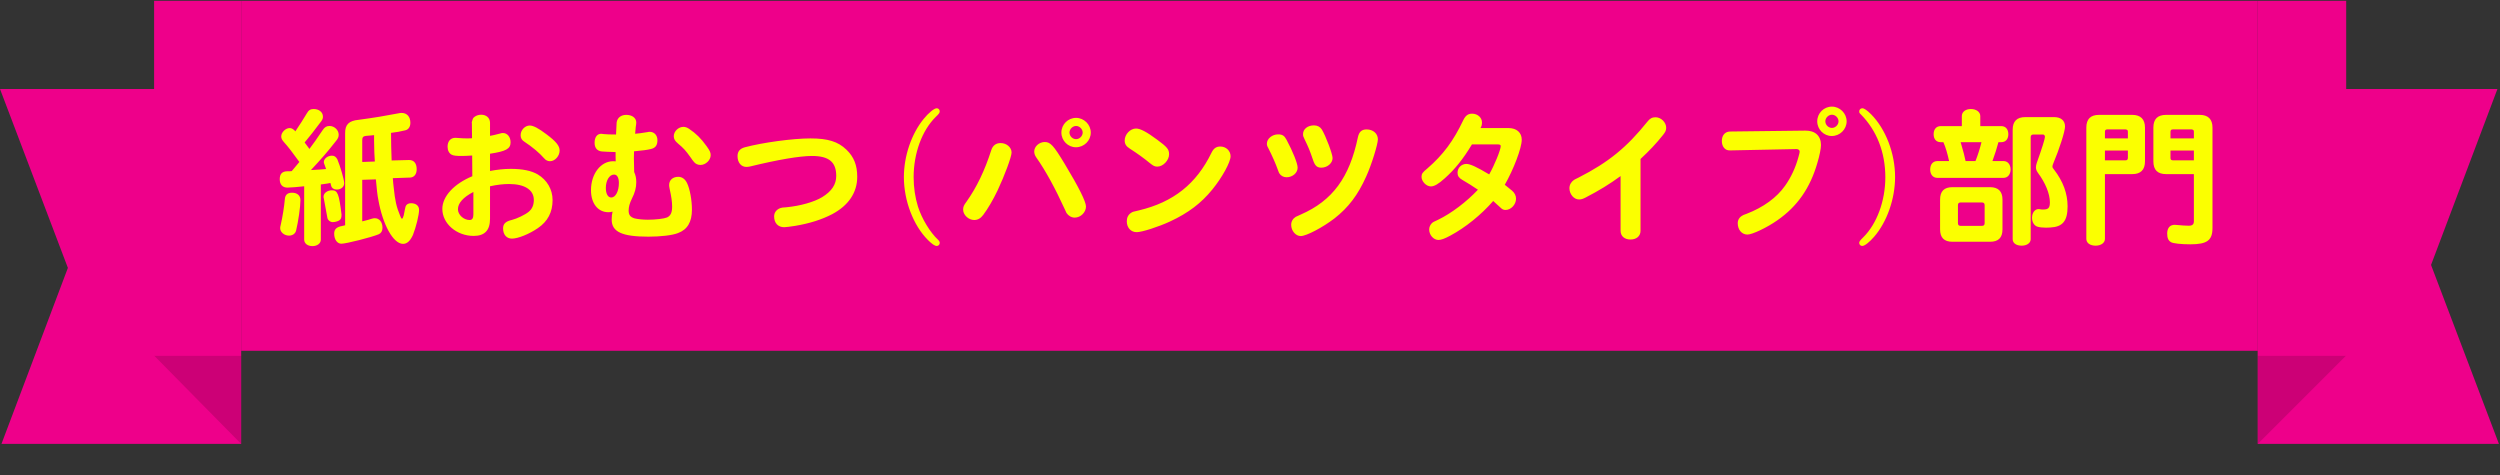
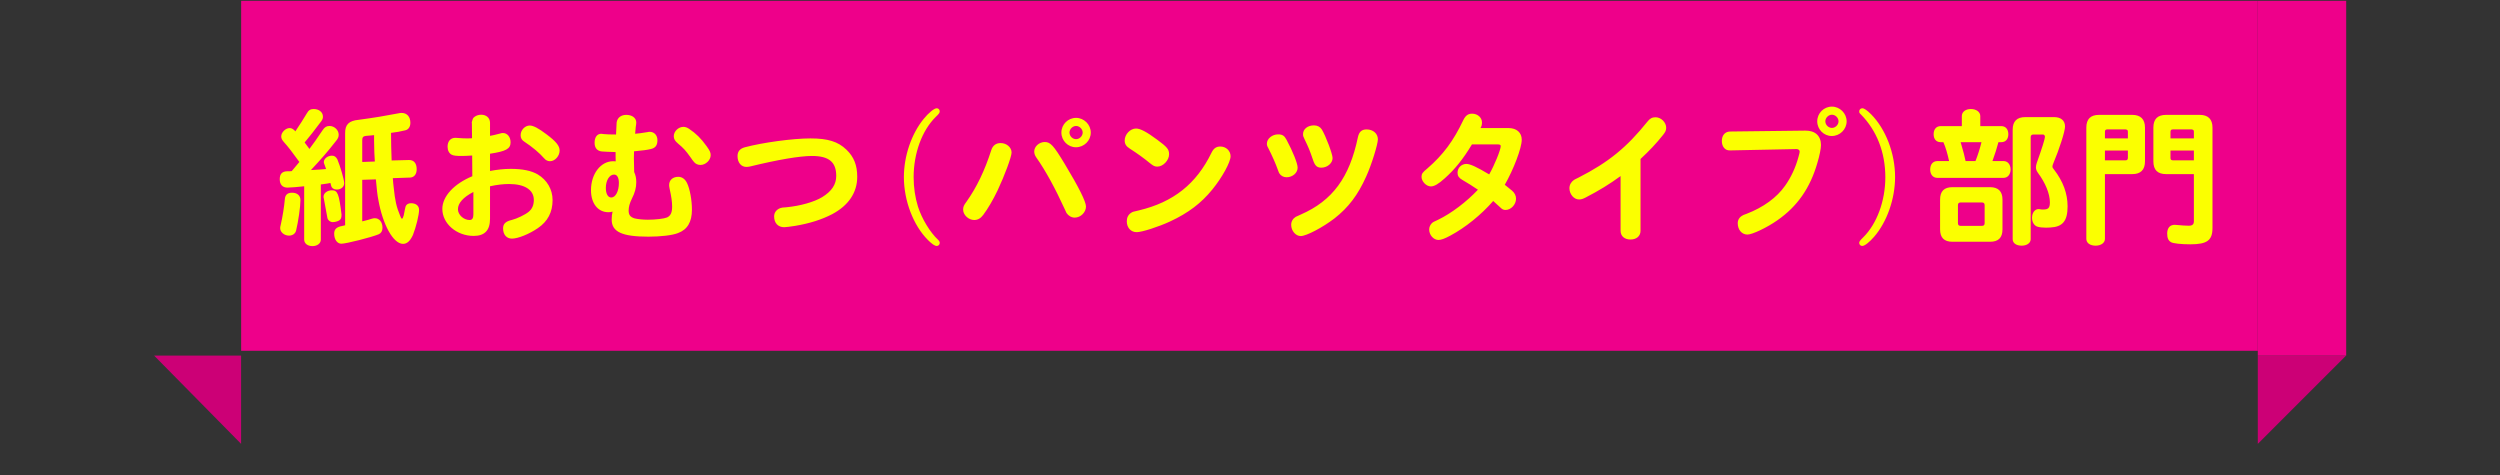
<svg xmlns="http://www.w3.org/2000/svg" width="300" height="57" viewBox="0 0 300 57" fill="none">
  <rect x="0" y="0" width="300" height="57" fill="#333333" stroke="none" />
  <g clip-path="url(#clip0_8189_67377)">
-     <path d="M28.933 53.264H0.177L8.146 32.147L0 10.677H28.933V53.264Z" fill="#EE008A" />
    <path d="M18.492 42.67H28.933V53.264L18.492 42.67Z" fill="#CC0076" />
-     <path d="M28.933 0.094H18.492V42.67H28.933V0.094Z" fill="#EE008A" />
    <rect width="242" height="42" transform="translate(28.938 0.094)" fill="#EE008A" />
    <path d="M38.499 22.136V28.76C38.499 29.21 38.068 29.534 37.492 29.534C36.916 29.534 36.502 29.21 36.502 28.76V22.352C35.944 22.424 34.809 22.514 34.504 22.514C33.91 22.514 33.568 22.154 33.568 21.506C33.568 20.858 33.873 20.552 34.504 20.552C34.755 20.552 34.864 20.552 35.008 20.534C35.367 20.12 35.709 19.706 35.925 19.436C35.097 18.284 34.522 17.546 34.108 17.096C33.837 16.79 33.748 16.628 33.748 16.358C33.748 15.89 34.27 15.368 34.755 15.368C34.953 15.368 35.097 15.44 35.313 15.62L35.44 15.764C36.016 14.9 36.394 14.324 36.807 13.622C37.023 13.226 37.258 13.082 37.636 13.082C38.283 13.082 38.752 13.46 38.752 14C38.752 14.216 38.697 14.36 38.517 14.594C37.725 15.656 37.185 16.34 36.556 17.096C36.825 17.438 36.861 17.51 37.132 17.87C37.599 17.258 38.05 16.61 38.715 15.62C38.95 15.26 39.184 15.116 39.544 15.116C40.12 15.116 40.642 15.602 40.642 16.16C40.642 16.448 40.569 16.628 40.264 16.988C39.202 18.338 38.644 18.968 37.312 20.408C38.068 20.372 38.806 20.318 39.13 20.282C39.093 20.156 39.057 20.048 38.931 19.724C38.877 19.598 38.859 19.526 38.859 19.454C38.859 19.04 39.328 18.68 39.831 18.68C40.12 18.68 40.3 18.806 40.48 19.112C40.822 19.922 41.307 21.596 41.307 21.974C41.307 22.424 40.929 22.748 40.407 22.748C40.066 22.748 39.813 22.568 39.742 22.298L39.651 21.956C39.435 22.01 39.166 22.046 38.499 22.136ZM43.468 21.578V26.564C44.08 26.42 44.367 26.33 44.638 26.24C44.764 26.204 44.871 26.186 44.98 26.186C45.52 26.186 45.898 26.654 45.898 27.338C45.898 27.716 45.736 27.986 45.447 28.112C44.584 28.472 41.541 29.246 40.965 29.246C40.462 29.246 40.102 28.742 40.102 28.04C40.102 27.572 40.318 27.32 40.803 27.176L40.858 27.158L40.965 27.14C41.145 27.104 41.307 27.068 41.416 27.032V15.998C41.398 14.954 41.865 14.486 43.035 14.378C44.907 14.126 46.203 13.91 47.788 13.604C47.95 13.568 48.075 13.55 48.184 13.55C48.831 13.55 49.245 14 49.245 14.738C49.245 15.224 49.011 15.548 48.633 15.638C48.022 15.782 47.572 15.872 46.923 15.944C46.923 16.862 46.959 18.392 46.995 19.256L49.066 19.202C49.66 19.184 50.002 19.598 50.002 20.3C50.002 20.912 49.696 21.29 49.209 21.308L47.139 21.38C47.157 21.704 47.212 22.262 47.248 22.532C47.41 24.098 47.572 24.818 48.004 25.862C48.111 26.15 48.166 26.24 48.237 26.24C48.309 26.24 48.364 26.132 48.453 25.826C48.562 25.268 48.633 24.872 48.669 24.782C48.76 24.53 48.993 24.386 49.318 24.386C49.911 24.386 50.289 24.692 50.289 25.178C50.289 25.772 49.929 27.248 49.551 28.202C49.209 28.94 48.831 29.264 48.364 29.264C47.194 29.264 45.916 26.96 45.394 23.936C45.303 23.54 45.196 22.586 45.105 21.524L43.468 21.578ZM43.468 19.436L44.98 19.382C44.925 18.698 44.907 18.014 44.889 16.862V16.214C44.745 16.232 44.475 16.268 43.935 16.304C43.593 16.34 43.468 16.466 43.468 16.826V19.436ZM35.044 23.126C35.673 23.126 36.051 23.468 36.051 24.008C36.051 24.836 35.8 26.546 35.529 27.68C35.44 28.04 35.097 28.274 34.684 28.274C34.108 28.274 33.621 27.86 33.621 27.374C33.621 27.284 33.621 27.248 33.712 26.87C33.892 26.096 34.108 24.782 34.179 23.918C34.215 23.378 34.504 23.126 35.044 23.126ZM40.983 25.736C40.983 26.15 40.929 26.294 40.696 26.456C40.516 26.564 40.173 26.654 39.94 26.654C39.633 26.654 39.364 26.456 39.291 26.168C39.273 26.114 39.273 26.114 39.039 24.8C39.039 24.764 38.95 24.314 38.859 23.81C38.824 23.702 38.824 23.666 38.824 23.612C38.824 23.18 39.273 22.838 39.831 22.838C40.516 22.838 40.678 23.252 40.983 25.736ZM56.644 16.592L56.626 14.774L56.608 14.702L56.626 14.63C56.752 14.18 56.752 14.18 56.95 14.018C57.166 13.856 57.453 13.766 57.742 13.766C58.371 13.766 58.803 14.162 58.803 14.738V16.304C58.983 16.286 59.559 16.142 59.974 16.034C60.117 15.98 60.225 15.962 60.352 15.962C60.873 15.962 61.27 16.43 61.27 17.078C61.27 17.852 60.73 18.158 58.803 18.446V20.516C59.685 20.354 60.477 20.264 61.306 20.264C62.691 20.264 63.754 20.48 64.528 20.93C65.644 21.596 66.309 22.73 66.309 24.008C66.309 25.466 65.734 26.564 64.546 27.374C63.502 28.094 62.151 28.634 61.431 28.634C60.783 28.634 60.37 28.148 60.37 27.41C60.37 26.852 60.675 26.564 61.45 26.384C62.026 26.24 63.016 25.772 63.447 25.412C63.861 25.07 64.059 24.602 64.059 23.99C64.059 22.784 62.962 22.082 61.09 22.082C60.37 22.082 59.632 22.172 58.803 22.352V26.258C58.803 27.644 58.156 28.31 56.842 28.31C54.789 28.31 53.08 26.834 53.08 25.07C53.08 23.576 54.465 22.064 56.679 21.146L56.661 18.662C56.121 18.698 55.708 18.716 55.419 18.716C54.772 18.716 54.429 18.68 54.214 18.572C53.889 18.41 53.709 18.05 53.709 17.6C53.709 16.952 54.069 16.538 54.645 16.538C54.7 16.538 54.718 16.538 54.916 16.556C55.347 16.592 55.725 16.61 56.086 16.61C56.266 16.61 56.337 16.61 56.644 16.592ZM56.806 25.736V23.036C55.581 23.666 54.952 24.386 54.952 25.106C54.952 25.772 55.636 26.402 56.355 26.402C56.661 26.402 56.806 26.186 56.806 25.736ZM63.574 15.062C63.987 15.062 64.618 15.386 65.59 16.124C66.742 16.988 67.156 17.51 67.156 18.068C67.156 18.716 66.597 19.346 66.004 19.346C65.751 19.346 65.499 19.238 65.32 19.022C64.743 18.356 63.861 17.618 62.925 17.006C62.62 16.826 62.475 16.556 62.475 16.232C62.475 15.602 62.998 15.062 63.574 15.062ZM76.228 15.926L76.21 16.052C76.516 16.034 77.037 15.962 77.704 15.854C77.829 15.818 77.883 15.818 77.956 15.818C78.513 15.818 78.891 16.232 78.891 16.826C78.891 17.438 78.657 17.762 78.082 17.888C77.704 17.978 77.127 18.068 76.084 18.158C76.066 18.536 76.066 18.86 76.066 19.004C76.066 19.418 76.084 19.886 76.102 20.642C76.281 21.038 76.353 21.398 76.353 21.866C76.353 22.514 76.192 23.126 75.832 23.828C75.561 24.386 75.436 24.836 75.436 25.268C75.436 25.79 75.633 26.042 76.138 26.204C76.516 26.294 77.109 26.366 77.74 26.366C78.694 26.366 79.701 26.24 80.043 26.096C80.475 25.898 80.656 25.502 80.656 24.8C80.656 24.206 80.566 23.612 80.35 22.622C80.314 22.424 80.296 22.316 80.296 22.208C80.296 21.614 80.728 21.218 81.394 21.218C81.826 21.218 82.204 21.47 82.438 21.956C82.779 22.64 83.031 23.99 83.031 25.16C83.031 26.636 82.492 27.554 81.358 27.968C80.692 28.238 79.269 28.4 77.811 28.4C74.644 28.4 73.401 27.824 73.401 26.348C73.401 25.988 73.438 25.664 73.51 25.394C73.311 25.448 73.186 25.466 73.005 25.466C71.746 25.466 70.918 24.404 70.918 22.82C70.918 20.858 72.088 19.346 73.582 19.346C73.671 19.346 73.743 19.346 73.888 19.364C73.87 19.058 73.87 18.806 73.87 18.248C73.114 18.23 72.43 18.194 72.231 18.176C71.656 18.122 71.35 17.744 71.35 17.132C71.35 16.466 71.656 16.052 72.159 16.052C72.213 16.052 72.249 16.052 72.43 16.088C72.808 16.124 73.222 16.142 73.924 16.142C73.96 15.314 73.978 14.882 73.996 14.702C74.067 14.144 74.517 13.784 75.147 13.784C75.868 13.784 76.353 14.162 76.353 14.702C76.353 14.756 76.353 14.792 76.335 14.936C76.299 15.08 76.281 15.296 76.228 15.926ZM73.689 20.948C73.132 20.948 72.7 21.65 72.7 22.55C72.7 23.252 72.951 23.702 73.347 23.702C73.87 23.702 74.266 22.946 74.266 21.956C74.266 21.308 74.049 20.948 73.689 20.948ZM82.005 15.224C82.24 15.224 82.438 15.296 82.689 15.458C83.517 16.016 84.129 16.61 84.796 17.546C85.192 18.104 85.281 18.302 85.281 18.626C85.281 19.22 84.669 19.796 84.058 19.796C83.734 19.796 83.427 19.652 83.248 19.4C83.175 19.328 83.049 19.148 82.852 18.86C82.257 18.032 82.041 17.798 81.358 17.222C80.998 16.916 80.853 16.682 80.853 16.34C80.853 15.764 81.412 15.224 82.005 15.224ZM97.251 16.61C99.34 16.61 100.564 16.988 101.572 17.96C102.472 18.824 102.868 19.832 102.868 21.218C102.868 23.108 101.824 24.656 99.862 25.7C98.62 26.348 97.144 26.816 95.415 27.104C94.84 27.194 94.299 27.266 94.102 27.266C93.364 27.266 92.895 26.762 92.895 25.97C92.895 25.502 93.183 25.124 93.669 24.962C93.85 24.908 93.85 24.908 94.371 24.872C96.028 24.71 97.701 24.242 98.674 23.648C99.808 22.946 100.348 22.136 100.348 21.11C100.348 19.436 99.466 18.716 97.431 18.716C95.956 18.716 93.328 19.166 90.016 19.976C89.835 20.012 89.71 20.03 89.566 20.03C88.936 20.03 88.504 19.508 88.504 18.734C88.504 18.176 88.791 17.834 89.385 17.672C91.564 17.096 95.145 16.61 97.251 16.61ZM112.408 12.992C112.606 12.992 112.768 13.154 112.768 13.352C112.768 13.532 112.696 13.64 112.282 14.036C110.644 15.656 109.636 18.392 109.636 21.254C109.636 22.496 109.816 23.702 110.158 24.8C110.626 26.258 111.616 27.896 112.588 28.796C112.714 28.922 112.768 29.012 112.768 29.156C112.768 29.354 112.606 29.516 112.408 29.516C112.174 29.516 111.832 29.282 111.346 28.796C109.6 27.05 108.466 24.08 108.466 21.254C108.466 18.734 109.366 16.088 110.824 14.288C111.418 13.55 112.102 12.992 112.408 12.992ZM120.076 17.168C120.796 17.168 121.39 17.69 121.39 18.302C121.39 18.806 120.544 21.092 119.716 22.838C119.194 23.936 118.546 25.052 117.988 25.79C117.682 26.204 117.322 26.402 116.908 26.402C116.224 26.402 115.576 25.79 115.576 25.16C115.576 24.836 115.648 24.638 115.99 24.188C117.178 22.514 118.168 20.48 118.96 17.996C119.14 17.456 119.518 17.168 120.076 17.168ZM125.368 17.042C126.052 17.042 126.43 17.456 127.744 19.634C129.454 22.46 130.318 24.206 130.318 24.782C130.318 25.484 129.67 26.114 128.968 26.114C128.572 26.114 128.212 25.898 127.978 25.556C127.942 25.466 127.942 25.466 127.78 25.124C126.628 22.604 125.476 20.48 124.342 18.878C124.18 18.644 124.107 18.41 124.107 18.176C124.107 17.582 124.702 17.042 125.368 17.042ZM129.13 14.144C130.084 14.144 130.894 14.954 130.894 15.908C130.894 16.88 130.084 17.672 129.112 17.672C128.158 17.672 127.366 16.88 127.366 15.908C127.366 14.936 128.158 14.144 129.13 14.144ZM129.13 15.116C128.716 15.116 128.338 15.494 128.338 15.908C128.338 16.322 128.698 16.7 129.13 16.7C129.544 16.7 129.922 16.322 129.922 15.908C129.922 15.494 129.544 15.116 129.13 15.116ZM136.33 15.422C136.834 15.422 137.608 15.836 138.85 16.754C140.074 17.654 140.29 17.924 140.29 18.518C140.29 19.238 139.57 19.994 138.886 19.994C138.562 19.994 138.418 19.922 137.968 19.562C137.32 19.022 136.474 18.41 135.574 17.834C135.142 17.564 134.962 17.276 134.962 16.862C134.962 16.124 135.628 15.422 136.33 15.422ZM146.446 17.582C147.13 17.582 147.67 18.104 147.67 18.752C147.67 19.454 146.662 21.29 145.474 22.748C144.142 24.386 142.594 25.556 140.434 26.564C139.048 27.212 137.032 27.86 136.402 27.86C135.7 27.86 135.214 27.32 135.214 26.546C135.214 26.114 135.394 25.754 135.736 25.538C135.934 25.412 135.934 25.412 136.654 25.25C140.812 24.26 143.566 22.064 145.384 18.32C145.636 17.798 145.96 17.582 146.446 17.582ZM153.376 16.124C153.88 16.124 154.132 16.286 154.384 16.772C155.14 18.176 155.716 19.616 155.716 20.12C155.716 20.75 155.104 21.272 154.384 21.272C154.024 21.272 153.7 21.092 153.52 20.804C153.466 20.714 153.466 20.714 153.34 20.372C153.088 19.652 152.638 18.644 152.188 17.762C152.062 17.546 152.026 17.402 152.026 17.24C152.026 16.646 152.656 16.124 153.376 16.124ZM157.678 15.044C158.092 15.044 158.416 15.224 158.614 15.53C159.082 16.286 159.91 18.482 159.91 18.968C159.91 19.58 159.28 20.12 158.56 20.12C158.038 20.12 157.786 19.886 157.552 19.166C157.174 18.05 157.03 17.708 156.544 16.7C156.382 16.376 156.364 16.304 156.364 16.088C156.364 15.494 156.922 15.044 157.678 15.044ZM163.996 15.53C164.77 15.53 165.346 16.034 165.346 16.718C165.346 17.312 164.572 19.814 163.942 21.182C162.952 23.396 161.818 24.89 160.144 26.204C158.74 27.284 156.76 28.328 156.094 28.328C155.482 28.328 154.942 27.698 154.942 26.978C154.942 26.582 155.14 26.24 155.482 26.024C155.572 25.97 155.572 25.97 156.112 25.736C159.892 24.08 161.944 21.308 162.952 16.448C163.096 15.818 163.402 15.53 163.996 15.53ZM177.658 15.368H181.024C181.996 15.368 182.608 15.908 182.608 16.772C182.608 17.762 181.636 20.318 180.574 22.172C181.168 22.64 181.204 22.676 181.438 22.874C181.762 23.144 181.924 23.486 181.924 23.846C181.924 24.548 181.312 25.196 180.664 25.196C180.412 25.196 180.268 25.124 180.034 24.89C179.836 24.71 179.692 24.584 179.278 24.206L179.188 24.116C177.766 25.754 175.858 27.302 174.04 28.274C173.338 28.652 172.924 28.796 172.618 28.796C172.024 28.796 171.502 28.202 171.502 27.536C171.502 27.248 171.628 26.978 171.826 26.78C171.97 26.654 171.988 26.636 172.582 26.366C174.148 25.61 175.984 24.224 177.352 22.766C176.74 22.352 176.092 21.938 175.462 21.578C175.066 21.344 174.904 21.11 174.904 20.732C174.904 20.138 175.372 19.67 175.966 19.67C176.416 19.67 177.208 20.03 178.702 20.93C179.332 19.832 180.088 17.978 180.088 17.528C180.088 17.402 179.98 17.33 179.782 17.33H176.632C175.57 19.094 174.598 20.3 173.392 21.38C172.618 22.082 172.114 22.37 171.7 22.37C171.16 22.37 170.583 21.776 170.583 21.218C170.583 20.858 170.71 20.678 171.268 20.228C173.176 18.572 174.4 16.934 175.588 14.432C175.858 13.874 176.164 13.64 176.65 13.64C177.316 13.64 177.838 14.108 177.838 14.702C177.838 14.954 177.784 15.17 177.658 15.368ZM196.864 19.076V27.698C196.864 28.328 196.378 28.742 195.658 28.742C194.938 28.742 194.47 28.328 194.47 27.698V21.128C193.138 22.1 191.914 22.856 190.24 23.72C189.916 23.882 189.736 23.936 189.484 23.936C188.872 23.936 188.332 23.306 188.332 22.586C188.332 22.19 188.53 21.83 188.872 21.596C188.98 21.524 189.034 21.506 189.43 21.308C193.03 19.472 195.208 17.69 197.692 14.594C197.98 14.216 198.268 14.072 198.664 14.072C199.33 14.072 199.942 14.684 199.942 15.332C199.942 15.638 199.852 15.836 199.564 16.196C198.736 17.24 197.89 18.122 196.864 19.076ZM215.584 17.888L207.574 18.05C207.016 18.068 206.62 17.6 206.62 16.916C206.62 16.232 207.016 15.782 207.628 15.782L216.628 15.674C217.816 15.656 218.518 16.304 218.518 17.402C218.518 17.816 218.356 18.644 218.086 19.544C217.222 22.55 215.692 24.764 213.28 26.438C212.056 27.302 210.274 28.148 209.698 28.148C209.014 28.148 208.528 27.572 208.528 26.78C208.528 26.384 208.744 26.042 209.104 25.862C209.176 25.808 209.176 25.808 209.572 25.664C211.588 24.89 213.208 23.72 214.216 22.28C214.918 21.29 215.476 20.102 215.818 18.824C215.926 18.428 215.962 18.284 215.962 18.194C215.962 18.014 215.8 17.888 215.584 17.888ZM219.832 12.794C220.786 12.794 221.596 13.604 221.596 14.558C221.596 15.53 220.786 16.322 219.814 16.322C218.86 16.322 218.068 15.53 218.068 14.558C218.068 13.586 218.86 12.794 219.832 12.794ZM219.832 13.766C219.418 13.766 219.04 14.144 219.04 14.558C219.04 14.972 219.4 15.35 219.832 15.35C220.246 15.35 220.624 14.972 220.624 14.558C220.624 14.144 220.246 13.766 219.832 13.766ZM223.486 12.992C223.702 12.992 224.062 13.244 224.53 13.712C226.294 15.494 227.41 18.41 227.41 21.236C227.41 23.864 226.438 26.636 224.89 28.418C224.313 29.084 223.756 29.516 223.468 29.516C223.27 29.516 223.108 29.354 223.108 29.156C223.108 28.976 223.18 28.886 223.594 28.472C225.232 26.852 226.24 24.098 226.24 21.272C226.24 18.284 225.214 15.656 223.288 13.712C223.125 13.568 223.108 13.514 223.108 13.352C223.108 13.154 223.27 12.992 223.486 12.992ZM243.034 14.054H246.49C247.318 14.054 247.804 14.468 247.804 15.188C247.804 15.764 247.102 17.942 246.4 19.598C246.328 19.76 246.292 19.886 246.292 19.976C246.292 20.102 246.346 20.192 246.472 20.336C247.57 21.758 248.11 23.216 248.11 24.764C248.11 26.528 247.516 27.23 246.022 27.302C245.734 27.32 245.662 27.32 245.536 27.32C245.158 27.32 244.762 27.284 244.528 27.212C244.114 27.104 243.844 26.672 243.844 26.132C243.844 25.52 244.186 25.088 244.636 25.088C244.672 25.088 244.744 25.088 244.798 25.106C244.924 25.142 245.014 25.142 245.176 25.142C245.806 25.142 245.986 24.944 245.986 24.278C245.986 23.252 245.446 21.938 244.546 20.732C244.384 20.498 244.312 20.318 244.312 20.084C244.312 19.904 244.348 19.76 244.42 19.526C245.032 17.816 245.392 16.664 245.392 16.43C245.392 16.268 245.302 16.142 245.158 16.142H244.006C243.79 16.142 243.682 16.25 243.682 16.466V28.706C243.682 29.156 243.232 29.48 242.602 29.48C241.954 29.48 241.521 29.174 241.521 28.706V15.566C241.521 14.558 242.026 14.054 243.034 14.054ZM237.634 15.134H240.154C240.676 15.134 241 15.512 241 16.106C241 16.7 240.676 17.06 240.154 17.06H239.812C239.596 17.87 239.416 18.428 239.092 19.328H240.424C240.928 19.328 241.27 19.742 241.27 20.336C241.27 20.93 240.928 21.344 240.424 21.344H232.486C231.964 21.344 231.622 20.948 231.622 20.336C231.622 19.724 231.964 19.328 232.486 19.328H233.89C233.71 18.482 233.476 17.672 233.206 17.06H232.882C232.36 17.06 232.036 16.7 232.036 16.106C232.036 15.512 232.36 15.134 232.882 15.134H235.42V13.928C235.42 13.424 235.87 13.082 236.5 13.082C237.166 13.082 237.634 13.442 237.634 13.928V15.134ZM235.87 19.328H237.058C237.328 18.644 237.58 17.87 237.778 17.06H235.276C235.636 18.302 235.744 18.698 235.87 19.328ZM238.804 29.012H234.304C233.296 29.012 232.81 28.526 232.81 27.518V23.954C232.81 22.946 233.296 22.46 234.304 22.46H238.804C239.794 22.46 240.298 22.964 240.298 23.954V27.518C240.298 28.526 239.812 29.012 238.804 29.012ZM237.832 24.296H235.276C235.06 24.296 234.952 24.404 234.952 24.62V26.78C234.952 26.996 235.06 27.104 235.276 27.104H237.832C238.048 27.104 238.156 26.996 238.156 26.78V24.62C238.156 24.404 238.048 24.296 237.832 24.296ZM252.592 20.894V28.67C252.592 29.138 252.124 29.48 251.476 29.48C250.81 29.48 250.36 29.156 250.36 28.67V15.314C250.36 14.288 250.864 13.784 251.89 13.784H255.868C256.876 13.784 257.398 14.306 257.398 15.314V19.364C257.398 20.39 256.876 20.894 255.868 20.894H252.592ZM252.592 19.238H255.076C255.256 19.238 255.328 19.148 255.346 18.968V18.068H252.592V19.238ZM252.592 16.61H255.346V15.8C255.346 15.62 255.256 15.548 255.076 15.53H252.862C252.682 15.53 252.592 15.62 252.592 15.8V16.61ZM263.266 20.894H259.936C258.91 20.894 258.406 20.39 258.406 19.364V15.314C258.406 14.288 258.91 13.784 259.936 13.784H263.968C264.976 13.784 265.498 14.306 265.498 15.314V27.356C265.498 28.85 264.85 29.318 262.834 29.318C261.718 29.318 260.782 29.21 260.53 29.066C260.188 28.868 260.062 28.562 260.062 27.986C260.08 27.338 260.404 26.978 260.962 26.978C261.034 26.978 261.07 26.978 261.214 26.996C261.718 27.05 262.366 27.086 262.654 27.086C263.086 27.086 263.266 26.924 263.266 26.546V20.894ZM260.458 18.068V18.968C260.458 19.148 260.53 19.22 260.728 19.238H263.266V18.068H260.458ZM260.458 16.61H263.266V15.8C263.266 15.62 263.176 15.548 262.996 15.53H260.728C260.548 15.53 260.458 15.62 260.458 15.8V16.61Z" fill="#FBFF00" />
-     <path d="M270.938 10.677H299.694L291.725 31.794L299.871 53.264H270.938V10.677Z" fill="#EE008A" />
    <path d="M281.531 42.67H270.938V53.264L281.531 42.67Z" fill="#CC0076" />
    <path d="M281.543 0.094H270.938V42.67H281.543V0.094Z" fill="#EE008A" />
  </g>
  <defs>
    <clipPath id="clip0_8189_67377">
      <rect width="299.868" height="56.812" fill="white" transform="translate(0 0.094)" />
    </clipPath>
  </defs>
</svg>